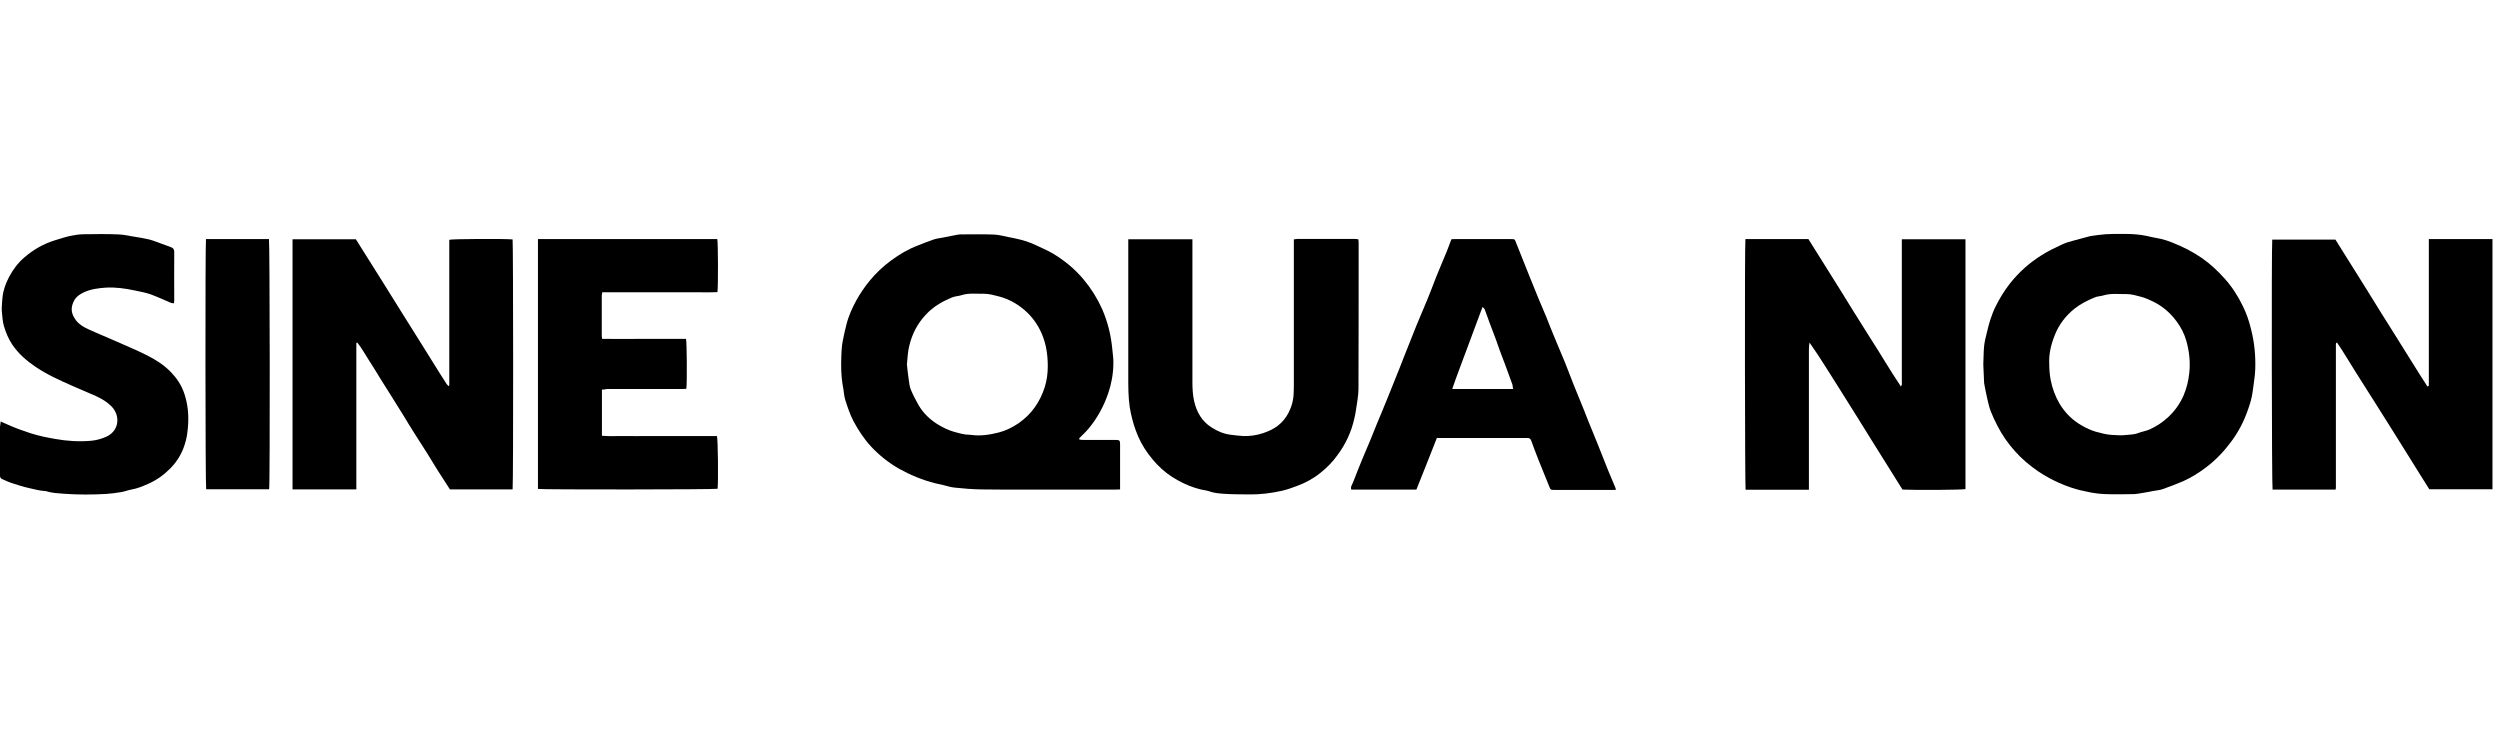
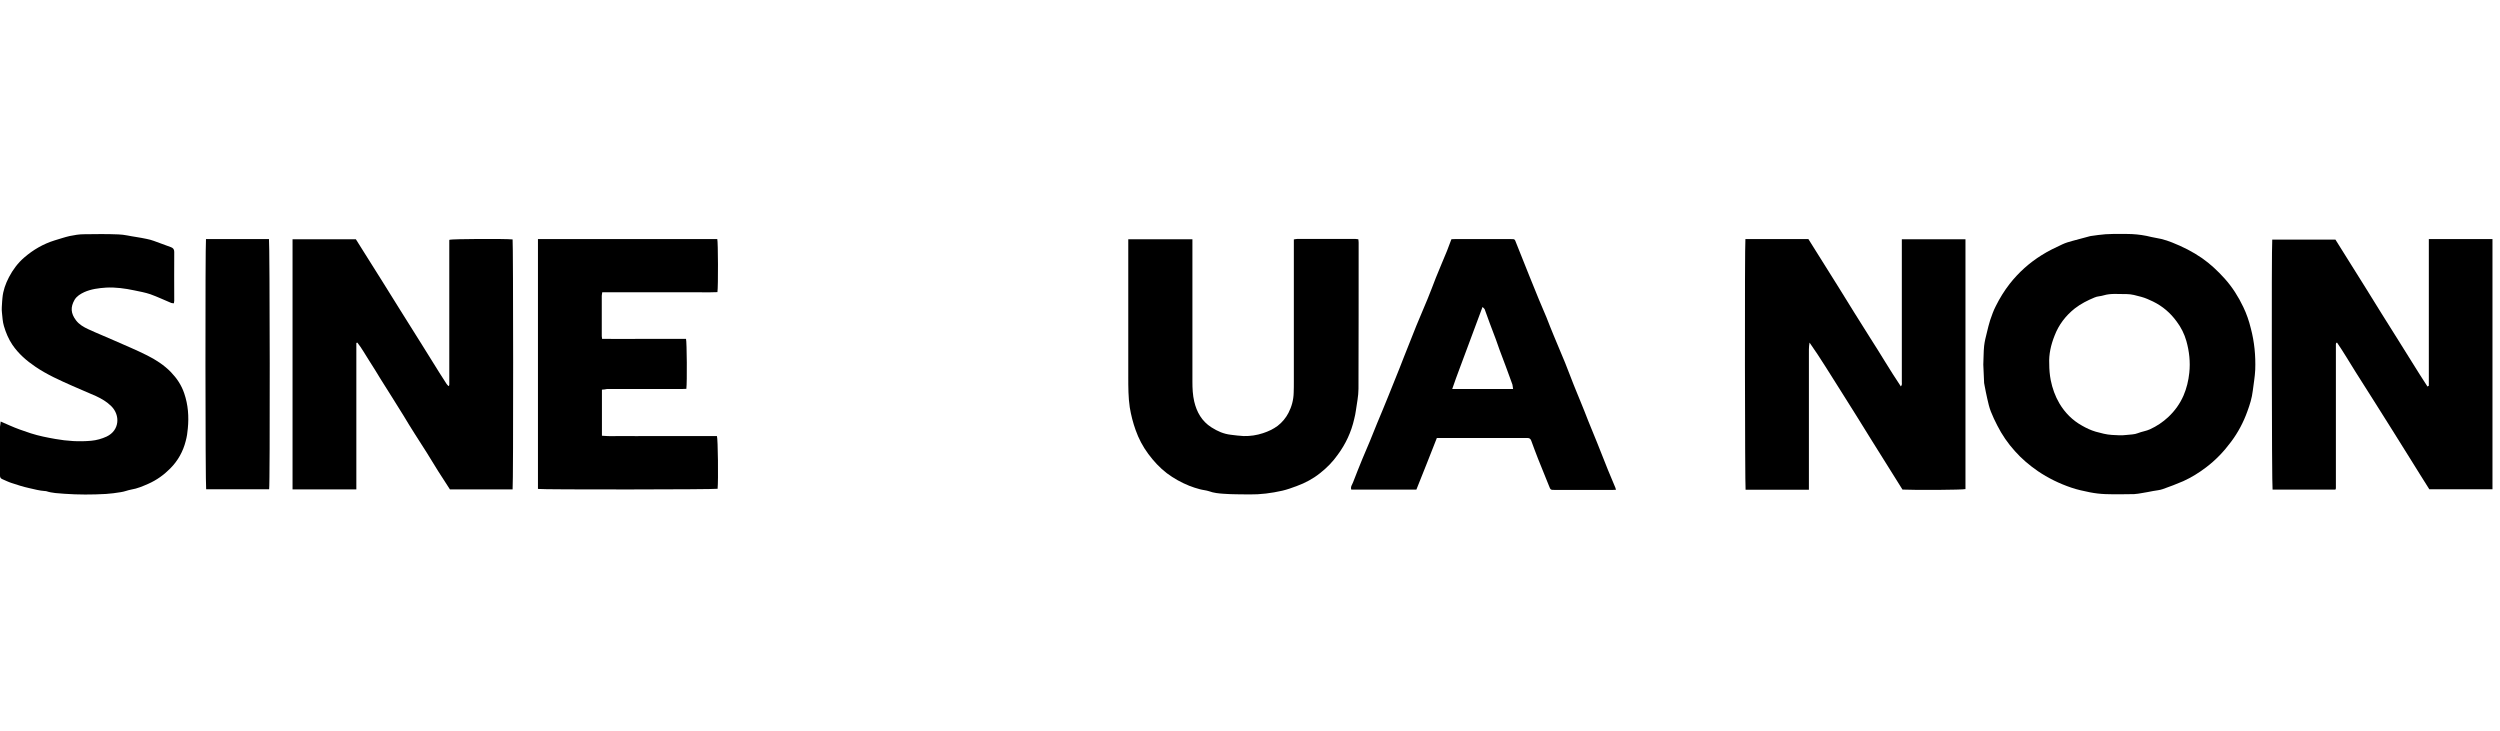
<svg xmlns="http://www.w3.org/2000/svg" width="171" height="50" viewBox="0 0 171 50" fill="none">
-   <path d="M73.839 30.07C73.939 30.081 74.04 30.092 74.141 30.092C74.812 30.092 75.484 30.092 76.155 30.092C76.222 30.092 76.278 30.092 76.346 30.092C76.581 30.103 76.603 30.125 76.614 30.357C76.614 30.932 76.614 31.508 76.614 32.083C76.614 32.536 76.614 32.979 76.614 33.476C76.491 33.487 76.379 33.487 76.267 33.487C74.309 33.487 72.35 33.487 70.392 33.487C69.295 33.487 68.21 33.498 67.113 33.476C66.52 33.465 65.915 33.421 65.322 33.355C65.054 33.333 64.785 33.244 64.517 33.178C64.338 33.133 64.147 33.1 63.968 33.056C63.095 32.835 62.267 32.492 61.473 32.05C60.768 31.64 60.141 31.142 59.593 30.556C59.1 30.025 58.709 29.428 58.373 28.798C58.138 28.344 57.981 27.868 57.824 27.382C57.746 27.138 57.724 26.884 57.69 26.63C57.645 26.375 57.6 26.132 57.578 25.878C57.511 25.236 57.533 24.594 57.567 23.942C57.589 23.532 57.679 23.123 57.768 22.725C57.813 22.559 57.847 22.382 57.892 22.216C58.037 21.619 58.294 21.055 58.585 20.524C58.843 20.059 59.145 19.617 59.481 19.208C59.917 18.677 60.41 18.212 60.969 17.803C61.529 17.394 62.122 17.04 62.771 16.796C63.14 16.653 63.509 16.498 63.879 16.376C64.08 16.31 64.304 16.288 64.528 16.243C64.852 16.177 65.166 16.122 65.49 16.055C65.557 16.044 65.636 16.033 65.703 16.033C66.464 16.033 67.225 16.011 67.986 16.044C68.322 16.055 68.657 16.155 69.004 16.221C69.206 16.254 69.396 16.299 69.597 16.343C70.034 16.442 70.448 16.575 70.84 16.763C71.198 16.94 71.567 17.084 71.914 17.283C72.764 17.77 73.514 18.389 74.141 19.141C74.645 19.75 75.059 20.413 75.383 21.132C75.764 22.006 75.987 22.902 76.077 23.842C76.111 24.196 76.167 24.539 76.155 24.893C76.144 25.59 76.021 26.265 75.797 26.917C75.495 27.791 75.059 28.599 74.466 29.306C74.264 29.55 74.04 29.76 73.816 29.981C73.828 30.025 73.828 30.047 73.839 30.07ZM62.032 24.937C62.077 25.302 62.111 25.667 62.166 26.032C62.2 26.253 62.222 26.475 62.312 26.674C62.458 27.028 62.636 27.371 62.827 27.703C63.163 28.289 63.655 28.742 64.237 29.085C64.55 29.262 64.875 29.428 65.233 29.528C65.591 29.627 65.938 29.738 66.318 29.738C66.352 29.738 66.385 29.749 66.43 29.749C67.068 29.837 67.695 29.738 68.31 29.583C68.792 29.461 69.239 29.24 69.665 28.952C70.549 28.344 71.131 27.503 71.455 26.497C71.601 26.032 71.668 25.546 71.668 25.059C71.668 24.296 71.567 23.555 71.265 22.847C70.996 22.216 70.605 21.663 70.079 21.21C69.575 20.778 69.004 20.458 68.344 20.281C67.997 20.192 67.661 20.093 67.303 20.093C66.788 20.104 66.274 20.026 65.759 20.192C65.557 20.259 65.334 20.259 65.143 20.336C64.461 20.613 63.845 20.966 63.342 21.508C62.76 22.117 62.39 22.836 62.2 23.632C62.088 24.064 62.077 24.495 62.032 24.937Z" fill="black" />
  <path d="M35.062 33.476C33.629 33.476 32.197 33.476 30.776 33.476C30.507 33.056 30.238 32.647 29.97 32.226C29.701 31.806 29.455 31.375 29.186 30.954C28.918 30.534 28.649 30.114 28.381 29.693C28.112 29.273 27.855 28.853 27.597 28.421C27.34 28.001 27.082 27.592 26.825 27.183C26.557 26.762 26.288 26.342 26.031 25.922C25.773 25.501 25.516 25.07 25.247 24.661C24.979 24.251 24.744 23.809 24.441 23.433C24.419 23.444 24.397 23.455 24.374 23.455C24.374 26.795 24.374 30.125 24.374 33.476C22.908 33.476 21.465 33.476 20.01 33.476C20.01 27.769 20.01 22.072 20.01 16.365C21.453 16.365 22.875 16.365 24.341 16.365C24.553 16.708 24.777 17.062 25.001 17.416C25.381 18.024 25.762 18.621 26.142 19.23C26.545 19.882 26.948 20.535 27.362 21.188C27.855 21.973 28.347 22.758 28.84 23.544C29.242 24.196 29.645 24.849 30.059 25.501C30.216 25.756 30.384 26.01 30.541 26.253C30.574 26.309 30.63 26.353 30.675 26.408C30.697 26.397 30.697 26.397 30.709 26.386C30.72 26.375 30.72 26.375 30.72 26.364C30.72 26.342 30.731 26.331 30.731 26.309C30.731 26.287 30.731 26.276 30.731 26.253C30.731 22.979 30.731 19.705 30.731 16.442C30.731 16.431 30.731 16.42 30.742 16.42C30.742 16.409 30.742 16.398 30.753 16.398C30.955 16.343 34.458 16.321 35.062 16.376C35.106 16.542 35.118 33.045 35.062 33.476Z" fill="black" />
  <path d="M119.386 16.354C120.83 16.354 122.251 16.354 123.695 16.354C124.389 17.46 125.094 18.577 125.788 19.694C126.493 20.823 127.175 21.951 127.892 23.068C128.608 24.174 129.268 25.313 130.018 26.43C130.119 26.32 130.085 26.22 130.085 26.132C130.085 25.225 130.085 24.307 130.085 23.4C130.085 21.166 130.085 18.92 130.085 16.686C130.085 16.586 130.085 16.476 130.085 16.365C131.551 16.365 132.995 16.365 134.438 16.365C134.438 22.073 134.438 27.758 134.438 33.454C134.226 33.51 131.048 33.532 130.13 33.487C129.436 32.37 128.731 31.253 128.026 30.125C127.332 29.008 126.638 27.88 125.933 26.773C125.217 25.656 124.546 24.528 123.773 23.433C123.717 23.743 123.729 24.041 123.729 24.329C123.729 24.639 123.729 24.948 123.729 25.258C123.729 25.557 123.729 25.855 123.729 26.165C123.729 26.464 123.729 26.762 123.729 27.072C123.729 27.382 123.729 27.692 123.729 28.001C123.729 28.3 123.729 28.599 123.729 28.908C123.729 29.218 123.729 29.528 123.729 29.837C123.729 30.136 123.729 30.435 123.729 30.744C123.729 31.043 123.729 31.342 123.729 31.651C123.729 31.961 123.729 32.271 123.729 32.58C123.729 32.879 123.729 33.178 123.729 33.498C122.274 33.498 120.83 33.498 119.398 33.498C119.353 33.288 119.331 16.741 119.386 16.354Z" fill="black" />
  <path d="M166.132 26.386C166.132 23.046 166.132 19.716 166.132 16.354C167.598 16.354 169.03 16.354 170.485 16.354C170.485 22.05 170.485 27.747 170.485 33.465C169.041 33.465 167.62 33.465 166.165 33.465C165.751 32.802 165.326 32.138 164.912 31.463C164.487 30.788 164.073 30.114 163.647 29.439C163.233 28.775 162.808 28.112 162.394 27.448C161.969 26.773 161.543 26.099 161.118 25.435C160.693 24.76 160.301 24.086 159.853 23.433C159.809 23.455 159.798 23.455 159.798 23.466C159.786 23.466 159.786 23.477 159.786 23.488C159.786 23.51 159.775 23.521 159.775 23.544C159.775 23.566 159.775 23.577 159.775 23.599C159.775 26.862 159.775 30.125 159.775 33.388C159.775 33.41 159.775 33.421 159.764 33.443C159.764 33.454 159.753 33.454 159.742 33.487C158.309 33.487 156.877 33.487 155.444 33.487C155.388 33.31 155.366 16.918 155.422 16.387C156.854 16.387 158.298 16.387 159.742 16.387C160.435 17.493 161.14 18.61 161.834 19.728C162.539 20.856 163.222 21.984 163.938 23.101C164.643 24.207 165.315 25.335 166.042 26.442C166.076 26.408 166.109 26.397 166.132 26.386Z" fill="black" />
  <path d="M135.658 24.937C135.681 24.517 135.67 24.086 135.714 23.665C135.748 23.355 135.826 23.046 135.905 22.736C135.972 22.46 136.039 22.172 136.128 21.895C136.24 21.575 136.352 21.243 136.509 20.944C136.778 20.402 137.091 19.893 137.46 19.418C138.076 18.633 138.803 17.98 139.654 17.449C140.112 17.161 140.594 16.929 141.075 16.708C141.288 16.608 141.523 16.542 141.758 16.476C142.149 16.365 142.552 16.265 142.955 16.155C142.977 16.155 142.989 16.155 143.011 16.144C143.347 16.099 143.682 16.044 144.018 16.022C144.354 16 144.701 16 145.037 16C145.294 16 145.551 16 145.82 16.011C146.268 16.033 146.715 16.099 147.152 16.21C147.376 16.265 147.599 16.288 147.823 16.343C148.081 16.409 148.338 16.487 148.573 16.586C149.3 16.874 149.983 17.217 150.621 17.659C151.192 18.057 151.695 18.533 152.165 19.053C152.691 19.639 153.105 20.292 153.441 21C153.665 21.464 153.833 21.951 153.956 22.46C154.202 23.389 154.292 24.329 154.258 25.291C154.236 25.778 154.146 26.253 154.09 26.729C154.034 27.216 153.889 27.68 153.721 28.134C153.452 28.886 153.083 29.583 152.602 30.224C152.109 30.888 151.55 31.474 150.89 31.972C150.408 32.337 149.894 32.658 149.334 32.912C148.875 33.111 148.405 33.288 147.935 33.454C147.722 33.532 147.487 33.543 147.264 33.587C147.017 33.631 146.782 33.687 146.536 33.72C146.357 33.753 146.167 33.786 145.977 33.797C145.328 33.808 144.667 33.819 144.018 33.797C143.66 33.786 143.302 33.742 142.955 33.675C142.53 33.587 142.093 33.498 141.679 33.355C140.862 33.078 140.09 32.702 139.374 32.215C138.803 31.817 138.277 31.375 137.818 30.855C137.337 30.324 136.934 29.738 136.61 29.096C136.453 28.787 136.296 28.466 136.173 28.145C136.061 27.857 135.994 27.559 135.927 27.26C135.86 26.973 135.804 26.674 135.748 26.386C135.737 26.331 135.726 26.265 135.714 26.198C135.692 25.778 135.681 25.358 135.658 24.937ZM140.168 24.882C140.168 25.291 140.202 25.645 140.269 25.999C140.381 26.563 140.571 27.094 140.862 27.592C141.243 28.233 141.758 28.753 142.418 29.118C142.709 29.284 143.011 29.428 143.347 29.527C143.716 29.627 144.074 29.727 144.455 29.749C144.79 29.771 145.126 29.793 145.473 29.749C145.73 29.716 145.988 29.727 146.234 29.627C146.503 29.517 146.805 29.483 147.062 29.362C147.521 29.151 147.935 28.875 148.304 28.532C148.763 28.101 149.11 27.614 149.356 27.05C149.569 26.552 149.692 26.032 149.748 25.501C149.826 24.76 149.748 24.041 149.547 23.322C149.412 22.847 149.188 22.393 148.886 21.995C148.461 21.409 147.924 20.944 147.264 20.623C147.006 20.502 146.749 20.38 146.458 20.303C146.122 20.214 145.798 20.115 145.451 20.115C144.925 20.126 144.399 20.048 143.884 20.203C143.682 20.27 143.459 20.259 143.268 20.347C142.787 20.546 142.328 20.778 141.914 21.099C141.288 21.597 140.818 22.216 140.538 22.946C140.28 23.588 140.135 24.24 140.168 24.882Z" fill="black" />
  <path d="M77.174 16.365C78.64 16.365 80.084 16.365 81.561 16.365C81.561 16.487 81.561 16.597 81.561 16.708C81.561 19.849 81.561 22.991 81.561 26.121C81.561 26.574 81.583 27.028 81.684 27.459C81.852 28.178 82.199 28.809 82.859 29.229C83.273 29.494 83.698 29.682 84.191 29.738C84.482 29.771 84.773 29.815 85.064 29.826C85.522 29.837 85.959 29.771 86.395 29.627C86.765 29.505 87.089 29.351 87.391 29.129C87.705 28.886 87.951 28.587 88.13 28.244C88.354 27.813 88.477 27.349 88.488 26.862C88.499 26.608 88.499 26.353 88.499 26.088C88.499 22.98 88.499 19.86 88.499 16.752C88.499 16.642 88.499 16.52 88.499 16.376C88.589 16.365 88.667 16.343 88.734 16.343C90.055 16.343 91.386 16.343 92.707 16.343C92.763 16.343 92.83 16.354 92.909 16.365C92.92 16.442 92.931 16.52 92.931 16.597C92.931 19.927 92.931 23.267 92.92 26.596C92.92 27.094 92.808 27.592 92.741 28.09C92.718 28.278 92.674 28.466 92.629 28.654C92.427 29.55 92.047 30.368 91.498 31.109C91.163 31.585 90.76 31.994 90.312 32.348C89.831 32.735 89.283 33.034 88.701 33.244C88.376 33.366 88.04 33.487 87.705 33.565C86.966 33.731 86.216 33.83 85.455 33.819C84.873 33.808 84.291 33.819 83.709 33.775C83.374 33.753 83.016 33.72 82.691 33.598C82.49 33.532 82.277 33.52 82.076 33.465C81.829 33.399 81.583 33.322 81.359 33.233C80.811 33.012 80.285 32.724 79.815 32.37C79.323 31.994 78.908 31.541 78.539 31.043C78.17 30.545 77.879 29.992 77.677 29.417C77.498 28.919 77.364 28.399 77.275 27.857C77.174 27.172 77.174 26.486 77.174 25.789C77.174 22.758 77.174 19.727 77.174 16.686C77.174 16.597 77.174 16.487 77.174 16.365Z" fill="black" />
  <path d="M41.172 26.652C41.172 27.714 41.172 28.753 41.172 29.804C41.709 29.859 42.235 29.815 42.761 29.826C43.276 29.837 43.802 29.826 44.317 29.826C44.843 29.826 45.369 29.826 45.906 29.826C46.421 29.826 46.947 29.826 47.462 29.826C47.987 29.826 48.514 29.826 49.039 29.826C49.107 30.036 49.14 32.857 49.084 33.432C48.894 33.487 37.11 33.498 36.796 33.443C36.796 27.758 36.796 22.061 36.796 16.354C40.892 16.354 44.977 16.354 49.062 16.354C49.118 16.542 49.129 19.584 49.073 19.982C48.704 20.004 48.334 19.993 47.965 19.993C47.585 19.993 47.215 19.993 46.835 19.993C46.454 19.993 46.085 19.993 45.705 19.993C45.335 19.993 44.966 19.993 44.608 19.993C44.227 19.993 43.858 19.993 43.477 19.993C43.097 19.993 42.728 19.993 42.347 19.993C41.967 19.993 41.597 19.993 41.194 19.993C41.183 20.093 41.161 20.17 41.161 20.236C41.161 21.154 41.161 22.073 41.161 22.991C41.161 23.046 41.172 23.09 41.183 23.179C42.146 23.19 43.097 23.179 44.059 23.179C45.011 23.179 45.973 23.179 46.924 23.179C46.98 23.389 47.003 26.132 46.947 26.596C46.846 26.596 46.745 26.608 46.645 26.608C44.932 26.608 43.22 26.608 41.519 26.608C41.396 26.63 41.284 26.652 41.172 26.652Z" fill="black" />
  <path d="M99.276 16.365C99.366 16.354 99.444 16.354 99.522 16.354C100.798 16.354 102.085 16.354 103.361 16.354C103.607 16.354 103.607 16.354 103.697 16.597C103.999 17.349 104.301 18.113 104.603 18.865C104.816 19.407 105.04 19.949 105.263 20.491C105.431 20.9 105.61 21.298 105.778 21.707C105.946 22.128 106.103 22.548 106.282 22.968C106.539 23.588 106.797 24.196 107.054 24.816C107.256 25.313 107.435 25.811 107.636 26.309C107.793 26.718 107.972 27.116 108.128 27.515C108.307 27.946 108.475 28.377 108.643 28.809C108.845 29.306 109.046 29.793 109.248 30.291C109.494 30.91 109.74 31.53 109.986 32.149C110.154 32.547 110.322 32.956 110.49 33.355C110.501 33.388 110.512 33.432 110.535 33.498C110.423 33.51 110.344 33.51 110.255 33.51C108.945 33.51 107.636 33.51 106.338 33.51C106.058 33.51 106.058 33.51 105.946 33.222C105.7 32.602 105.443 31.983 105.196 31.364C105.04 30.954 104.883 30.556 104.738 30.147C104.693 30.014 104.614 29.959 104.48 29.959C104.424 29.959 104.368 29.959 104.323 29.959C102.421 29.959 100.507 29.959 98.605 29.959C98.504 29.959 98.392 29.959 98.28 29.959C97.81 31.154 97.351 32.326 96.881 33.487C95.382 33.487 93.904 33.487 92.427 33.487C92.36 33.288 92.495 33.145 92.55 32.99C92.752 32.448 92.976 31.917 93.188 31.386C93.356 30.977 93.535 30.578 93.703 30.169C93.871 29.771 94.028 29.362 94.195 28.952C94.453 28.333 94.71 27.725 94.957 27.105C95.113 26.729 95.259 26.342 95.415 25.966C95.628 25.435 95.841 24.915 96.042 24.384C96.322 23.676 96.602 22.968 96.881 22.272C97.128 21.663 97.396 21.066 97.642 20.458C97.844 19.971 98.023 19.484 98.213 18.998C98.459 18.378 98.728 17.77 98.974 17.162C99.075 16.907 99.164 16.653 99.276 16.365ZM101.403 21C101.044 21.951 100.698 22.88 100.362 23.798C100.026 24.727 99.657 25.645 99.332 26.608C100.742 26.608 102.108 26.608 103.495 26.608C103.473 26.497 103.473 26.397 103.451 26.309C103.383 26.11 103.305 25.922 103.238 25.723C103.16 25.512 103.081 25.291 103.003 25.081C102.857 24.694 102.712 24.307 102.566 23.92C102.477 23.687 102.41 23.455 102.32 23.223C102.186 22.858 102.04 22.493 101.906 22.128C101.783 21.796 101.671 21.464 101.548 21.143C101.526 21.099 101.47 21.066 101.403 21Z" fill="black" />
  <path d="M0.045 28.831C0.28 28.941 0.47 29.019 0.649 29.096C1.119 29.306 1.6 29.472 2.104 29.638C2.652 29.815 3.223 29.926 3.783 30.025C4.588 30.169 5.416 30.224 6.245 30.147C6.603 30.114 6.961 30.014 7.297 29.859C8.181 29.439 8.237 28.399 7.61 27.78C7.308 27.481 6.95 27.271 6.569 27.094C6.032 26.851 5.495 26.641 4.958 26.397C4.085 26.01 3.212 25.623 2.417 25.081C1.813 24.672 1.265 24.196 0.851 23.588C0.582 23.19 0.403 22.758 0.269 22.305C0.179 22.006 0.168 21.696 0.134 21.398C0.101 21.143 0.134 20.889 0.145 20.635C0.145 20.546 0.168 20.458 0.168 20.369C0.213 19.871 0.38 19.407 0.616 18.953C0.884 18.445 1.22 17.991 1.656 17.615C2.272 17.084 2.954 16.686 3.738 16.442C4.085 16.343 4.42 16.221 4.767 16.144C5.092 16.078 5.416 16.022 5.741 16.022C6.524 16.011 7.319 16 8.102 16.033C8.505 16.044 8.908 16.155 9.311 16.21C9.557 16.254 9.803 16.288 10.038 16.343C10.206 16.376 10.363 16.42 10.52 16.476C10.911 16.619 11.303 16.763 11.695 16.907C11.84 16.962 11.918 17.051 11.918 17.228C11.907 18.345 11.918 19.451 11.918 20.568C11.918 20.623 11.907 20.668 11.896 20.745C11.829 20.734 11.773 20.745 11.717 20.723C11.236 20.524 10.777 20.303 10.285 20.126C9.927 20.004 9.546 19.938 9.177 19.86C8.55 19.728 7.912 19.639 7.263 19.672C6.748 19.706 6.233 19.772 5.763 19.982C5.506 20.104 5.26 20.247 5.103 20.502C4.812 21.011 4.835 21.431 5.204 21.918C5.416 22.194 5.719 22.371 6.032 22.515C6.625 22.791 7.241 23.035 7.834 23.3C8.584 23.632 9.333 23.942 10.061 24.307C10.654 24.605 11.225 24.971 11.695 25.457C12.098 25.878 12.411 26.342 12.601 26.906C12.87 27.692 12.926 28.499 12.847 29.306C12.825 29.594 12.78 29.881 12.702 30.169C12.523 30.877 12.176 31.508 11.65 32.038C11.213 32.481 10.721 32.835 10.15 33.089C9.77 33.255 9.389 33.421 8.975 33.487C8.729 33.532 8.505 33.631 8.259 33.664C7.923 33.72 7.588 33.764 7.252 33.786C6.301 33.841 5.349 33.841 4.409 33.775C3.995 33.742 3.57 33.731 3.167 33.598C3.134 33.587 3.1 33.587 3.066 33.587C2.708 33.565 2.35 33.465 2.003 33.388C1.589 33.299 1.186 33.167 0.783 33.034C0.571 32.968 0.358 32.857 0.145 32.768C0.045 32.724 0 32.647 0 32.536C0 32.47 0 32.414 0 32.348C0 31.297 0 30.247 0 29.196C0.011 29.096 0.034 28.986 0.045 28.831Z" fill="black" />
  <path d="M14.089 16.354C15.533 16.354 16.966 16.354 18.398 16.354C18.454 16.553 18.476 33.122 18.409 33.465C16.977 33.465 15.533 33.465 14.101 33.465C14.045 33.288 14.034 16.697 14.089 16.354Z" fill="black" />
</svg>